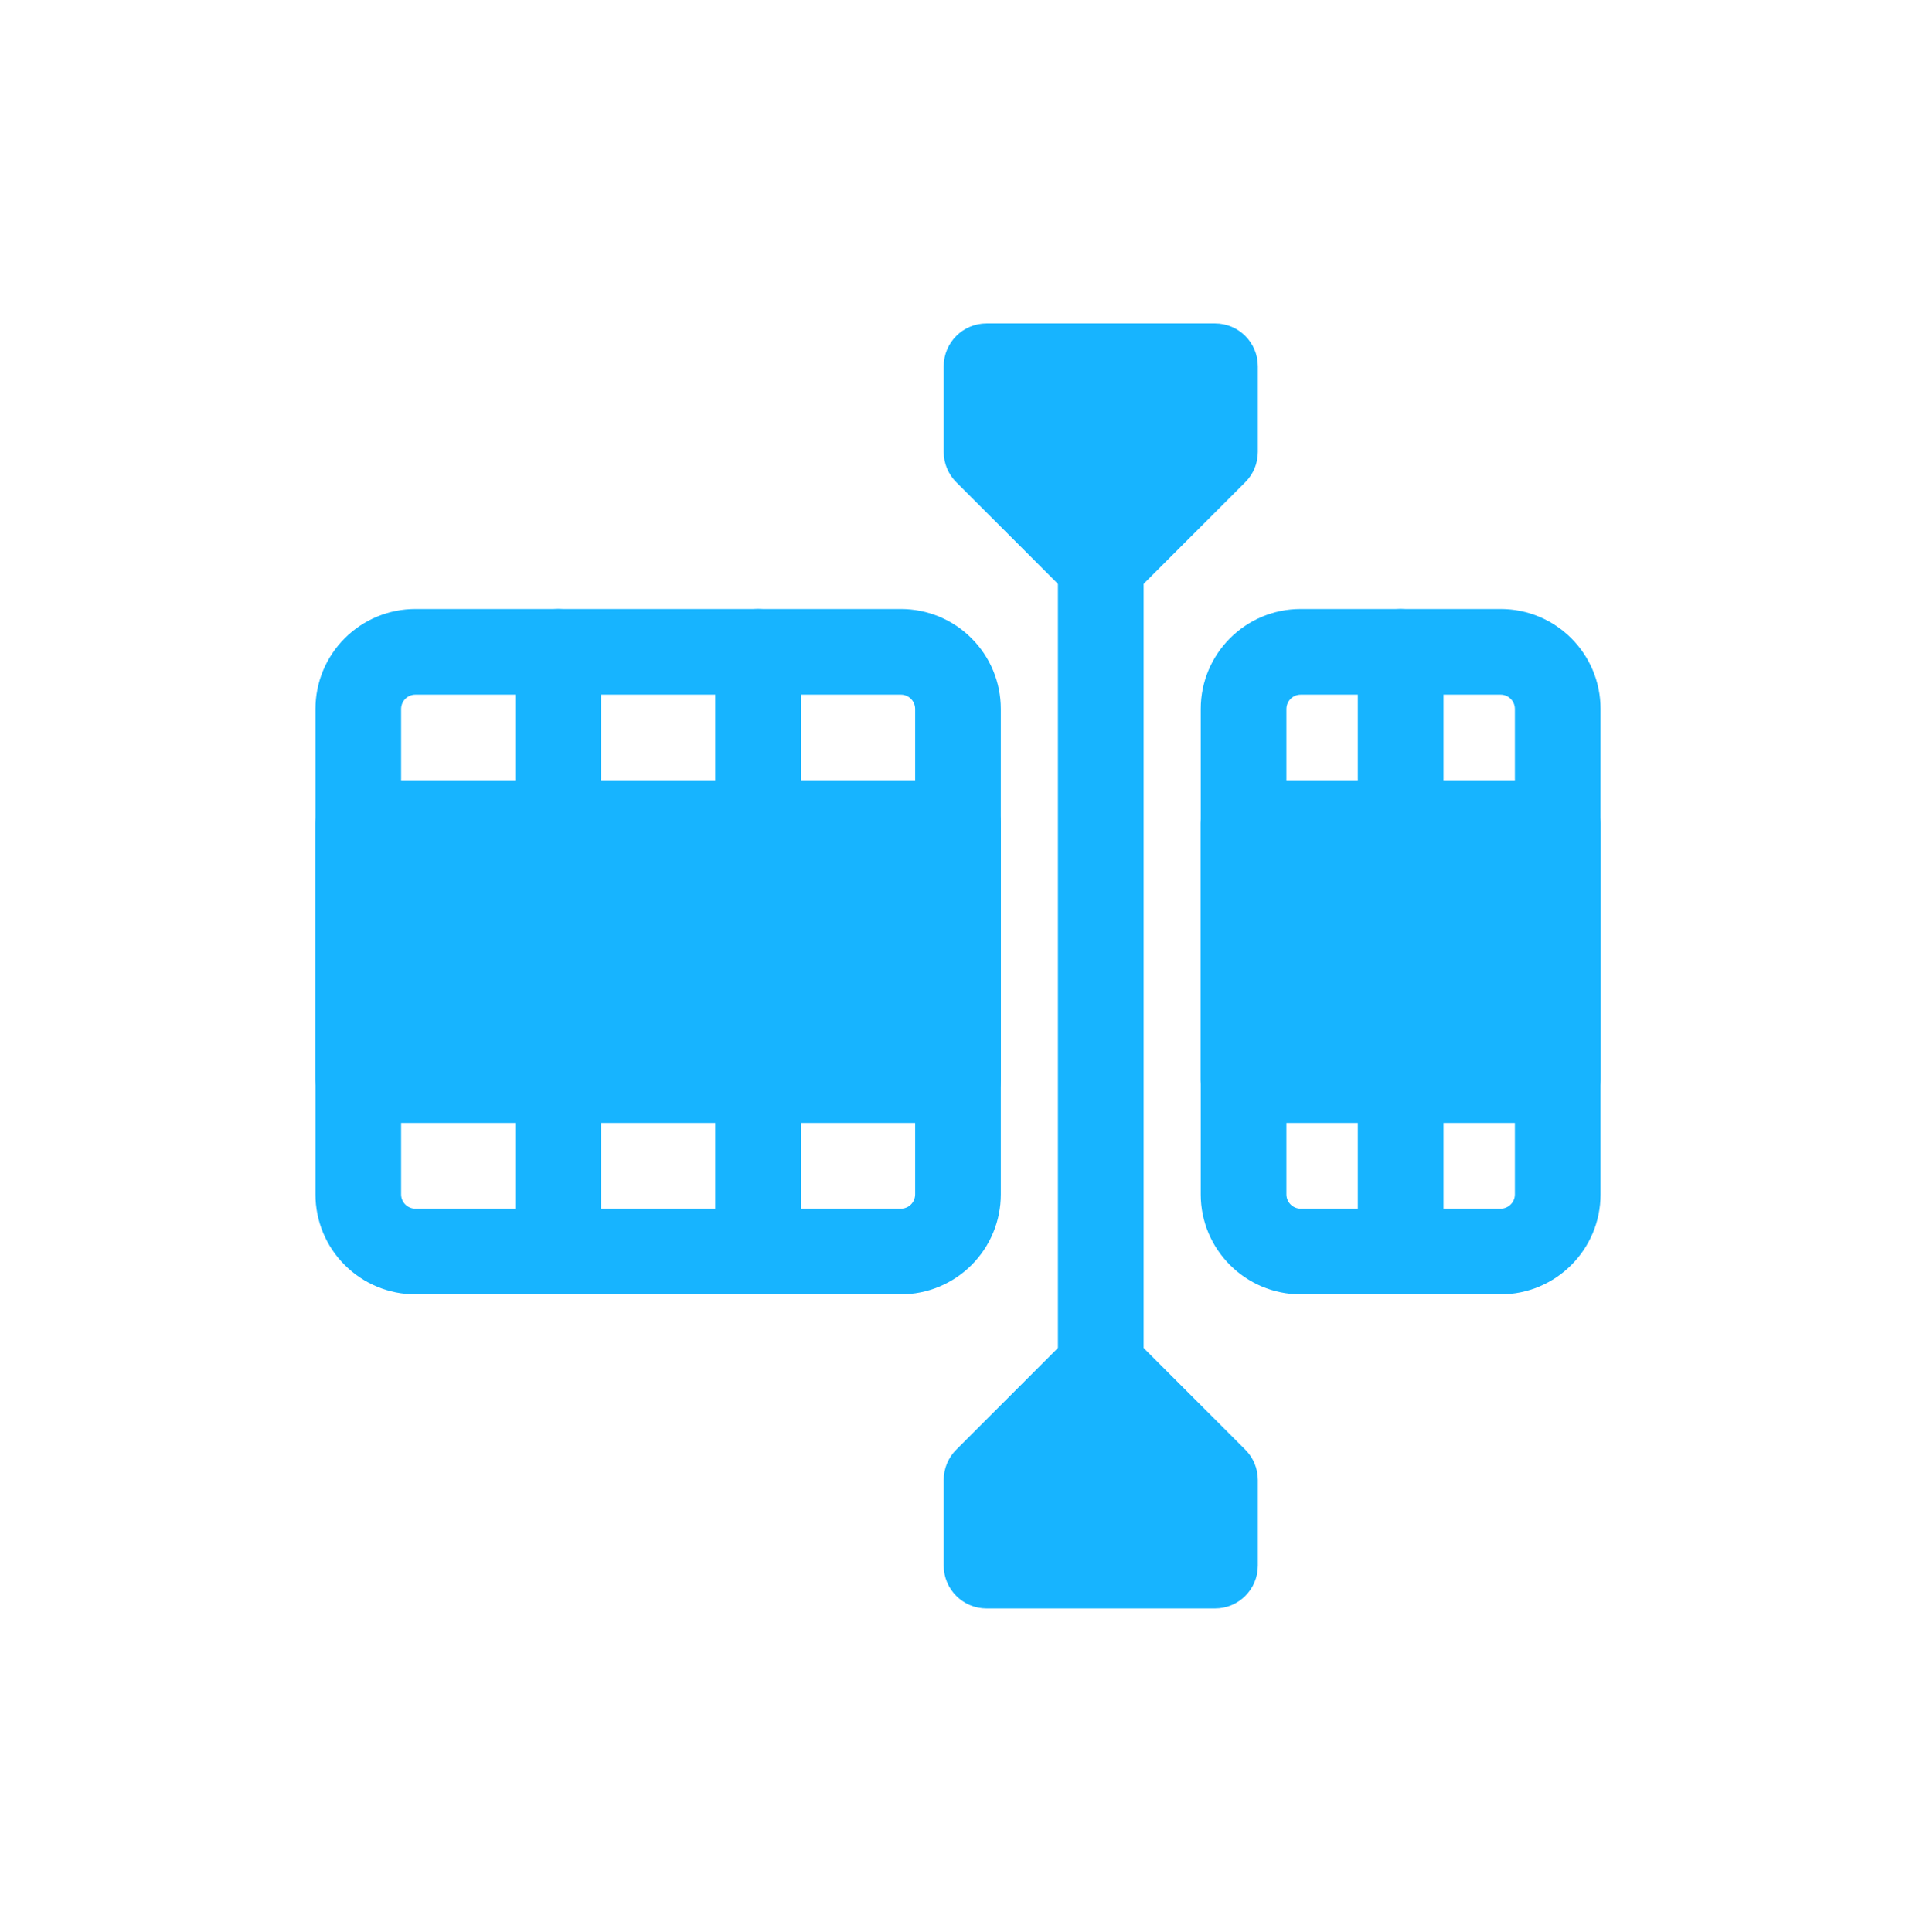
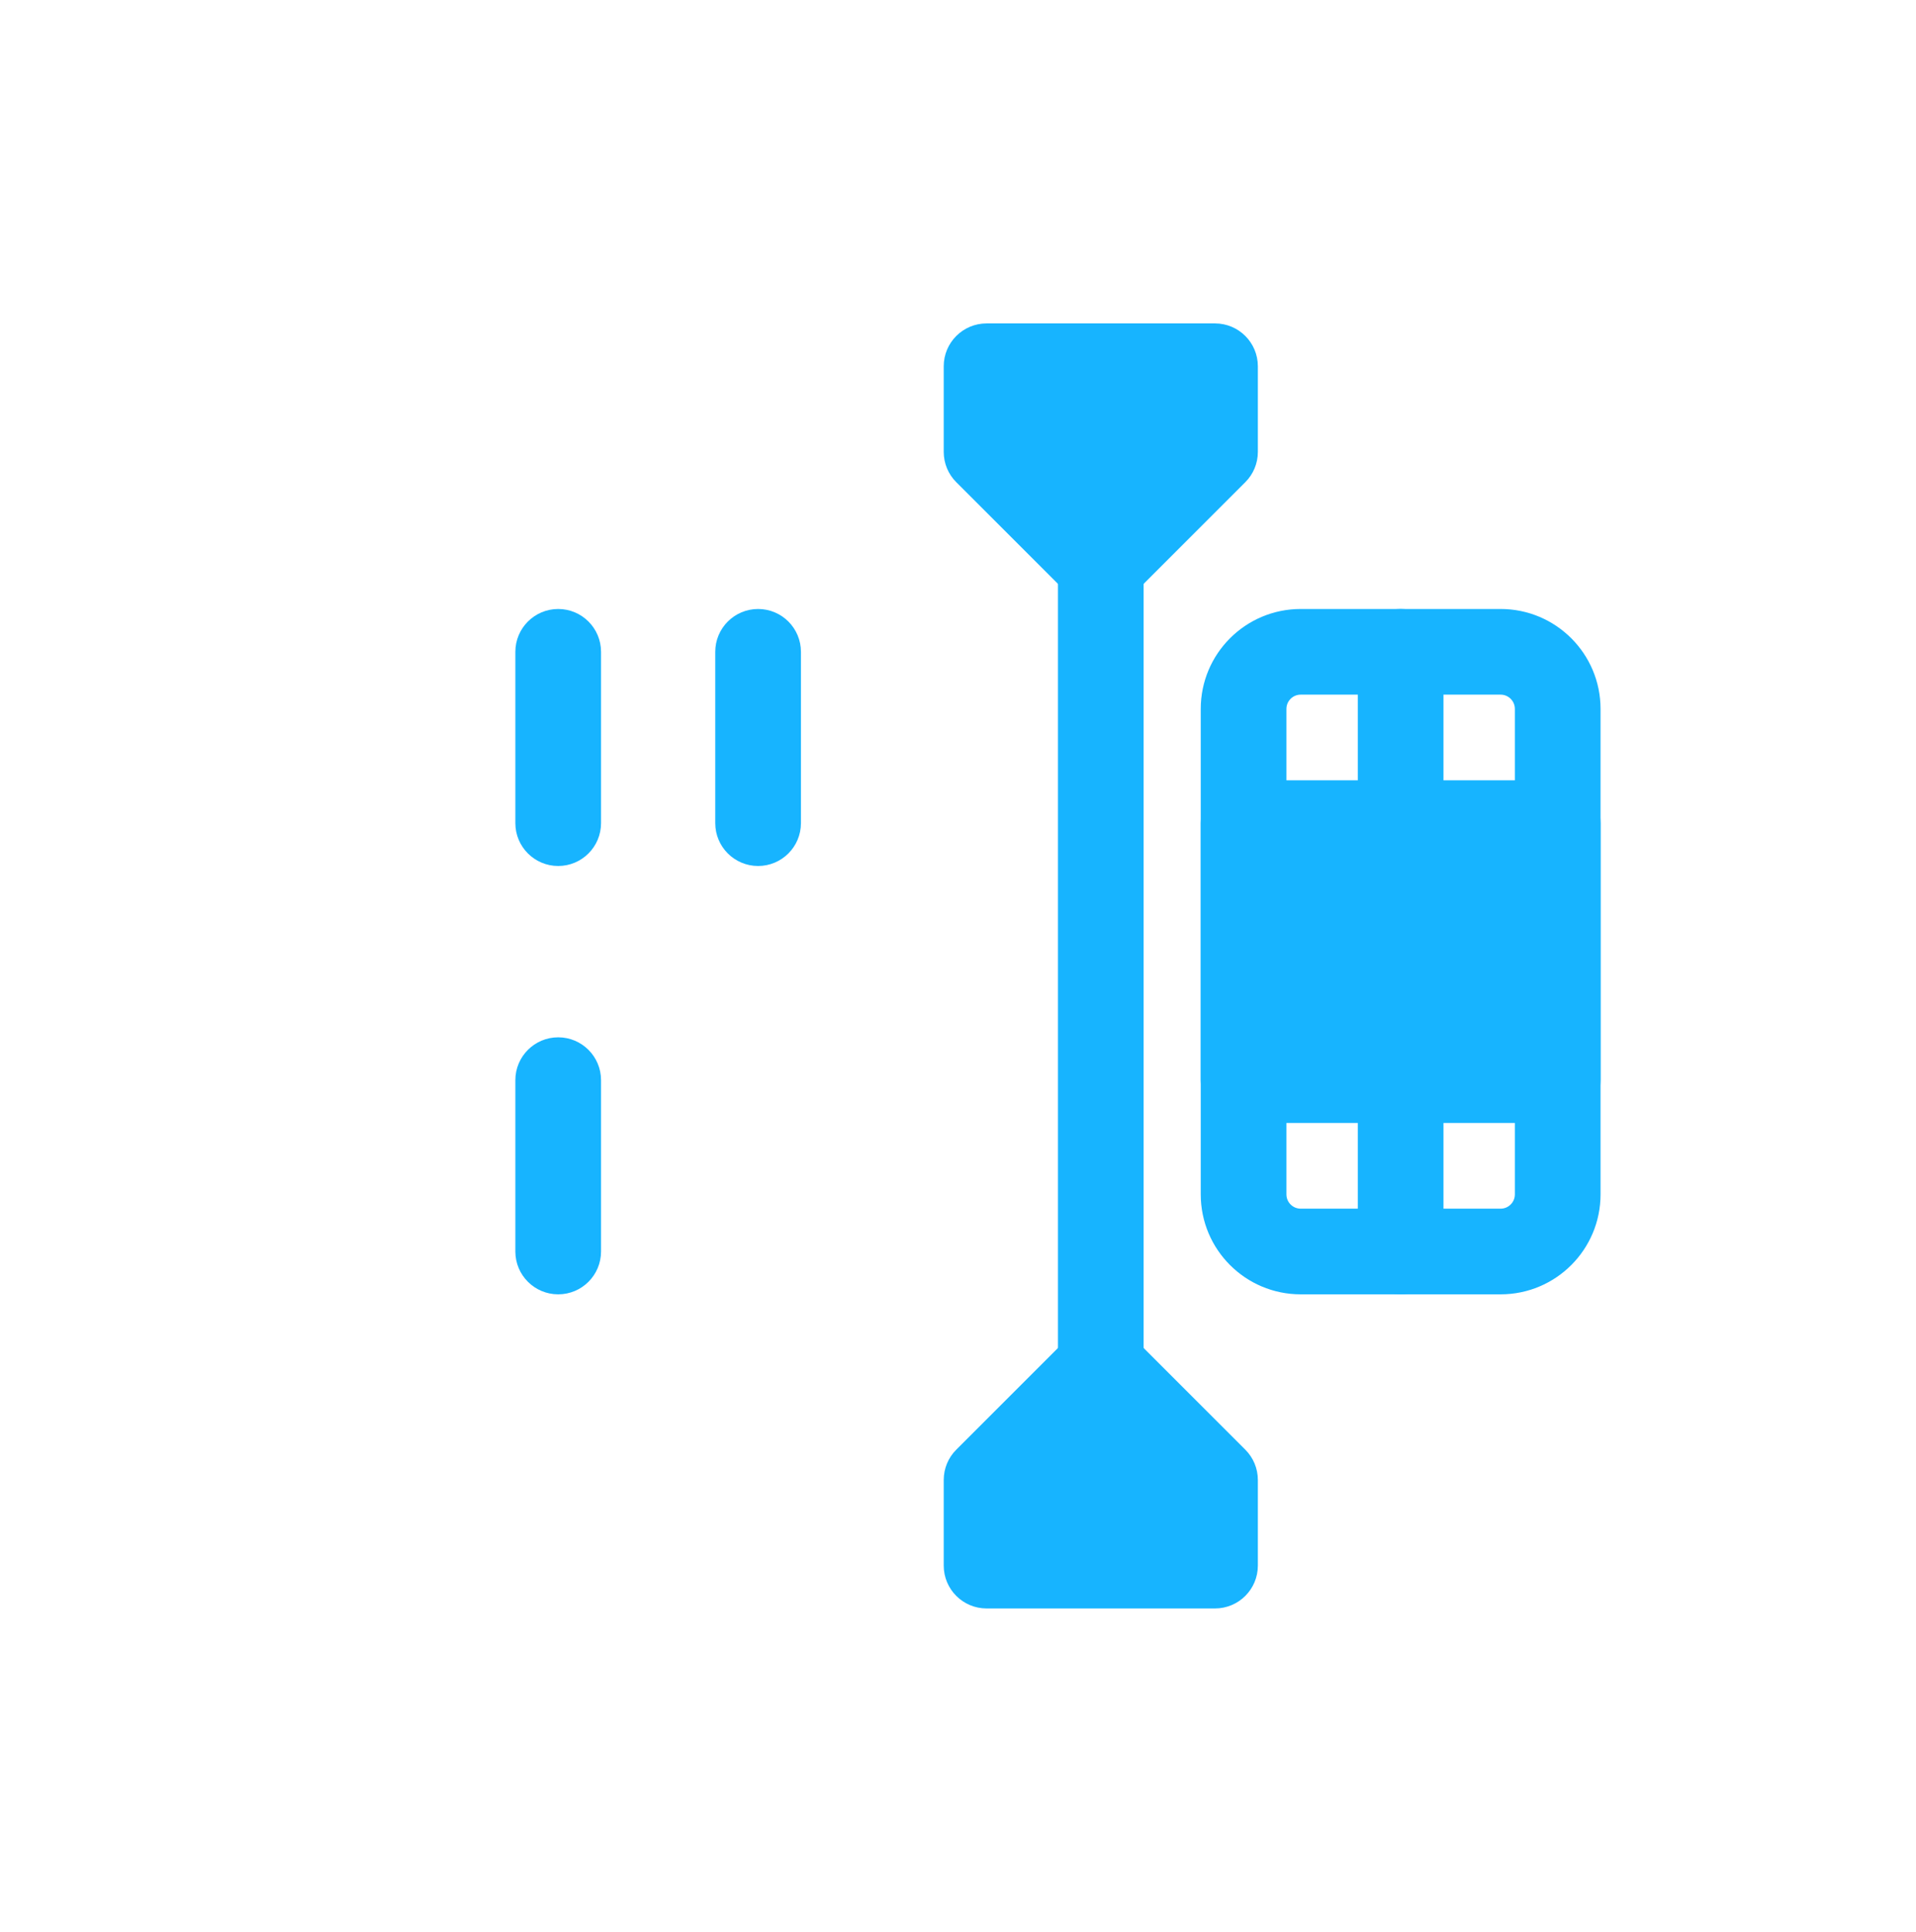
<svg xmlns="http://www.w3.org/2000/svg" width="120" height="121" viewBox="0 0 120 121" fill="none">
-   <path fill-rule="evenodd" clip-rule="evenodd" d="M19.757 44.403C19.757 42.743 20.415 41.151 21.592 39.978C22.765 38.801 24.357 38.143 26.017 38.143H56.423C58.083 38.143 59.675 38.801 60.848 39.978C62.025 41.151 62.683 42.743 62.683 44.403V74.809C62.683 76.468 62.025 78.06 60.848 79.234C59.675 80.41 58.083 81.069 56.423 81.069H26.017C24.357 81.069 22.765 80.41 21.592 79.234C20.415 78.06 19.757 76.468 19.757 74.809V44.403ZM25.123 44.403V74.809C25.123 75.045 25.216 75.274 25.384 75.442C25.552 75.61 25.781 75.703 26.017 75.703H56.423C56.659 75.703 56.888 75.61 57.056 75.442C57.224 75.274 57.317 75.045 57.317 74.809V44.403C57.317 44.167 57.224 43.938 57.056 43.77C56.888 43.602 56.659 43.508 56.423 43.508H26.017C25.781 43.508 25.552 43.602 25.384 43.77C25.216 43.938 25.123 44.167 25.123 44.403Z" fill="#17B4FF" />
  <path fill-rule="evenodd" clip-rule="evenodd" d="M75.203 44.403C75.203 40.947 78.004 38.143 81.463 38.143H93.983C97.442 38.143 100.243 40.947 100.243 44.403V74.809C100.243 78.264 97.442 81.069 93.983 81.069H81.463C78.004 81.069 75.203 78.264 75.203 74.809V44.403ZM80.569 44.403V74.809C80.569 75.302 80.969 75.703 81.463 75.703H93.983C94.477 75.703 94.877 75.302 94.877 74.809V44.403C94.877 43.909 94.477 43.508 93.983 43.508H81.463C80.969 43.508 80.569 43.909 80.569 44.403Z" fill="#17B4FF" />
-   <path fill-rule="evenodd" clip-rule="evenodd" d="M22.44 48.874H60C61.481 48.874 62.683 50.076 62.683 51.557V67.654C62.683 69.135 61.481 70.337 60 70.337H22.44C20.959 70.337 19.757 69.135 19.757 67.654V51.557C19.757 50.076 20.959 48.874 22.44 48.874Z" fill="#17B4FF" />
  <path fill-rule="evenodd" clip-rule="evenodd" d="M77.886 48.874H97.56C99.041 48.874 100.243 50.076 100.243 51.557V67.654C100.243 69.135 99.041 70.337 97.56 70.337H77.886C76.405 70.337 75.203 69.135 75.203 67.654V51.557C75.203 50.076 76.405 48.874 77.886 48.874Z" fill="#17B4FF" />
  <path fill-rule="evenodd" clip-rule="evenodd" d="M61.789 20.257H76.097C77.578 20.257 78.78 21.459 78.78 22.94V28.306C78.78 29.017 78.497 29.701 77.993 30.202L70.839 37.356C69.791 38.404 68.095 38.404 67.047 37.356L59.893 30.202C59.388 29.701 59.106 29.017 59.106 28.306V22.94C59.106 21.459 60.308 20.257 61.789 20.257Z" fill="#17B4FF" />
  <path fill-rule="evenodd" clip-rule="evenodd" d="M59.106 98.06V92.694C59.106 91.982 59.388 91.299 59.893 90.798L67.047 83.644C68.095 82.596 69.791 82.596 70.839 83.644L77.993 90.798C78.497 91.299 78.78 91.982 78.78 92.694V98.06C78.78 99.541 77.578 100.743 76.097 100.743H61.789C60.308 100.743 59.106 99.541 59.106 98.06Z" fill="#17B4FF" />
  <path fill-rule="evenodd" clip-rule="evenodd" d="M32.277 40.826C32.277 39.345 33.479 38.143 34.96 38.143C36.441 38.143 37.643 39.345 37.643 40.826V51.557C37.643 53.038 36.441 54.24 34.96 54.24C33.479 54.24 32.277 53.038 32.277 51.557V40.826Z" fill="#17B4FF" />
  <path fill-rule="evenodd" clip-rule="evenodd" d="M32.277 67.654C32.277 66.173 33.479 64.971 34.96 64.971C36.441 64.971 37.643 66.173 37.643 67.654V78.386C37.643 79.867 36.441 81.069 34.96 81.069C33.479 81.069 32.277 79.867 32.277 78.386V67.654Z" fill="#17B4FF" />
  <path fill-rule="evenodd" clip-rule="evenodd" d="M44.797 40.826C44.797 39.345 45.999 38.143 47.48 38.143C48.961 38.143 50.163 39.345 50.163 40.826V51.557C50.163 53.038 48.961 54.24 47.48 54.24C45.999 54.24 44.797 53.038 44.797 51.557V40.826Z" fill="#17B4FF" />
  <path fill-rule="evenodd" clip-rule="evenodd" d="M85.04 40.826C85.04 39.345 86.242 38.143 87.723 38.143C89.204 38.143 90.406 39.345 90.406 40.826V51.557C90.406 53.038 89.204 54.24 87.723 54.24C86.242 54.24 85.04 53.038 85.04 51.557V40.826Z" fill="#17B4FF" />
-   <path fill-rule="evenodd" clip-rule="evenodd" d="M44.797 67.654C44.797 66.173 45.999 64.971 47.48 64.971C48.961 64.971 50.163 66.173 50.163 67.654V78.386C50.163 79.867 48.961 81.069 47.48 81.069C45.999 81.069 44.797 79.867 44.797 78.386V67.654Z" fill="#17B4FF" />
  <path fill-rule="evenodd" clip-rule="evenodd" d="M85.04 67.654C85.04 66.173 86.242 64.971 87.723 64.971C89.204 64.971 90.406 66.173 90.406 67.654V78.386C90.406 79.867 89.204 81.069 87.723 81.069C86.242 81.069 85.04 79.867 85.04 78.386V67.654Z" fill="#17B4FF" />
  <path fill-rule="evenodd" clip-rule="evenodd" d="M71.626 85.54C71.626 87.021 70.424 88.223 68.943 88.223C67.462 88.223 66.26 87.021 66.26 85.54V35.46C66.26 33.979 67.462 32.777 68.943 32.777C70.424 32.777 71.626 33.979 71.626 35.46V85.54Z" fill="#17B4FF" />
</svg>